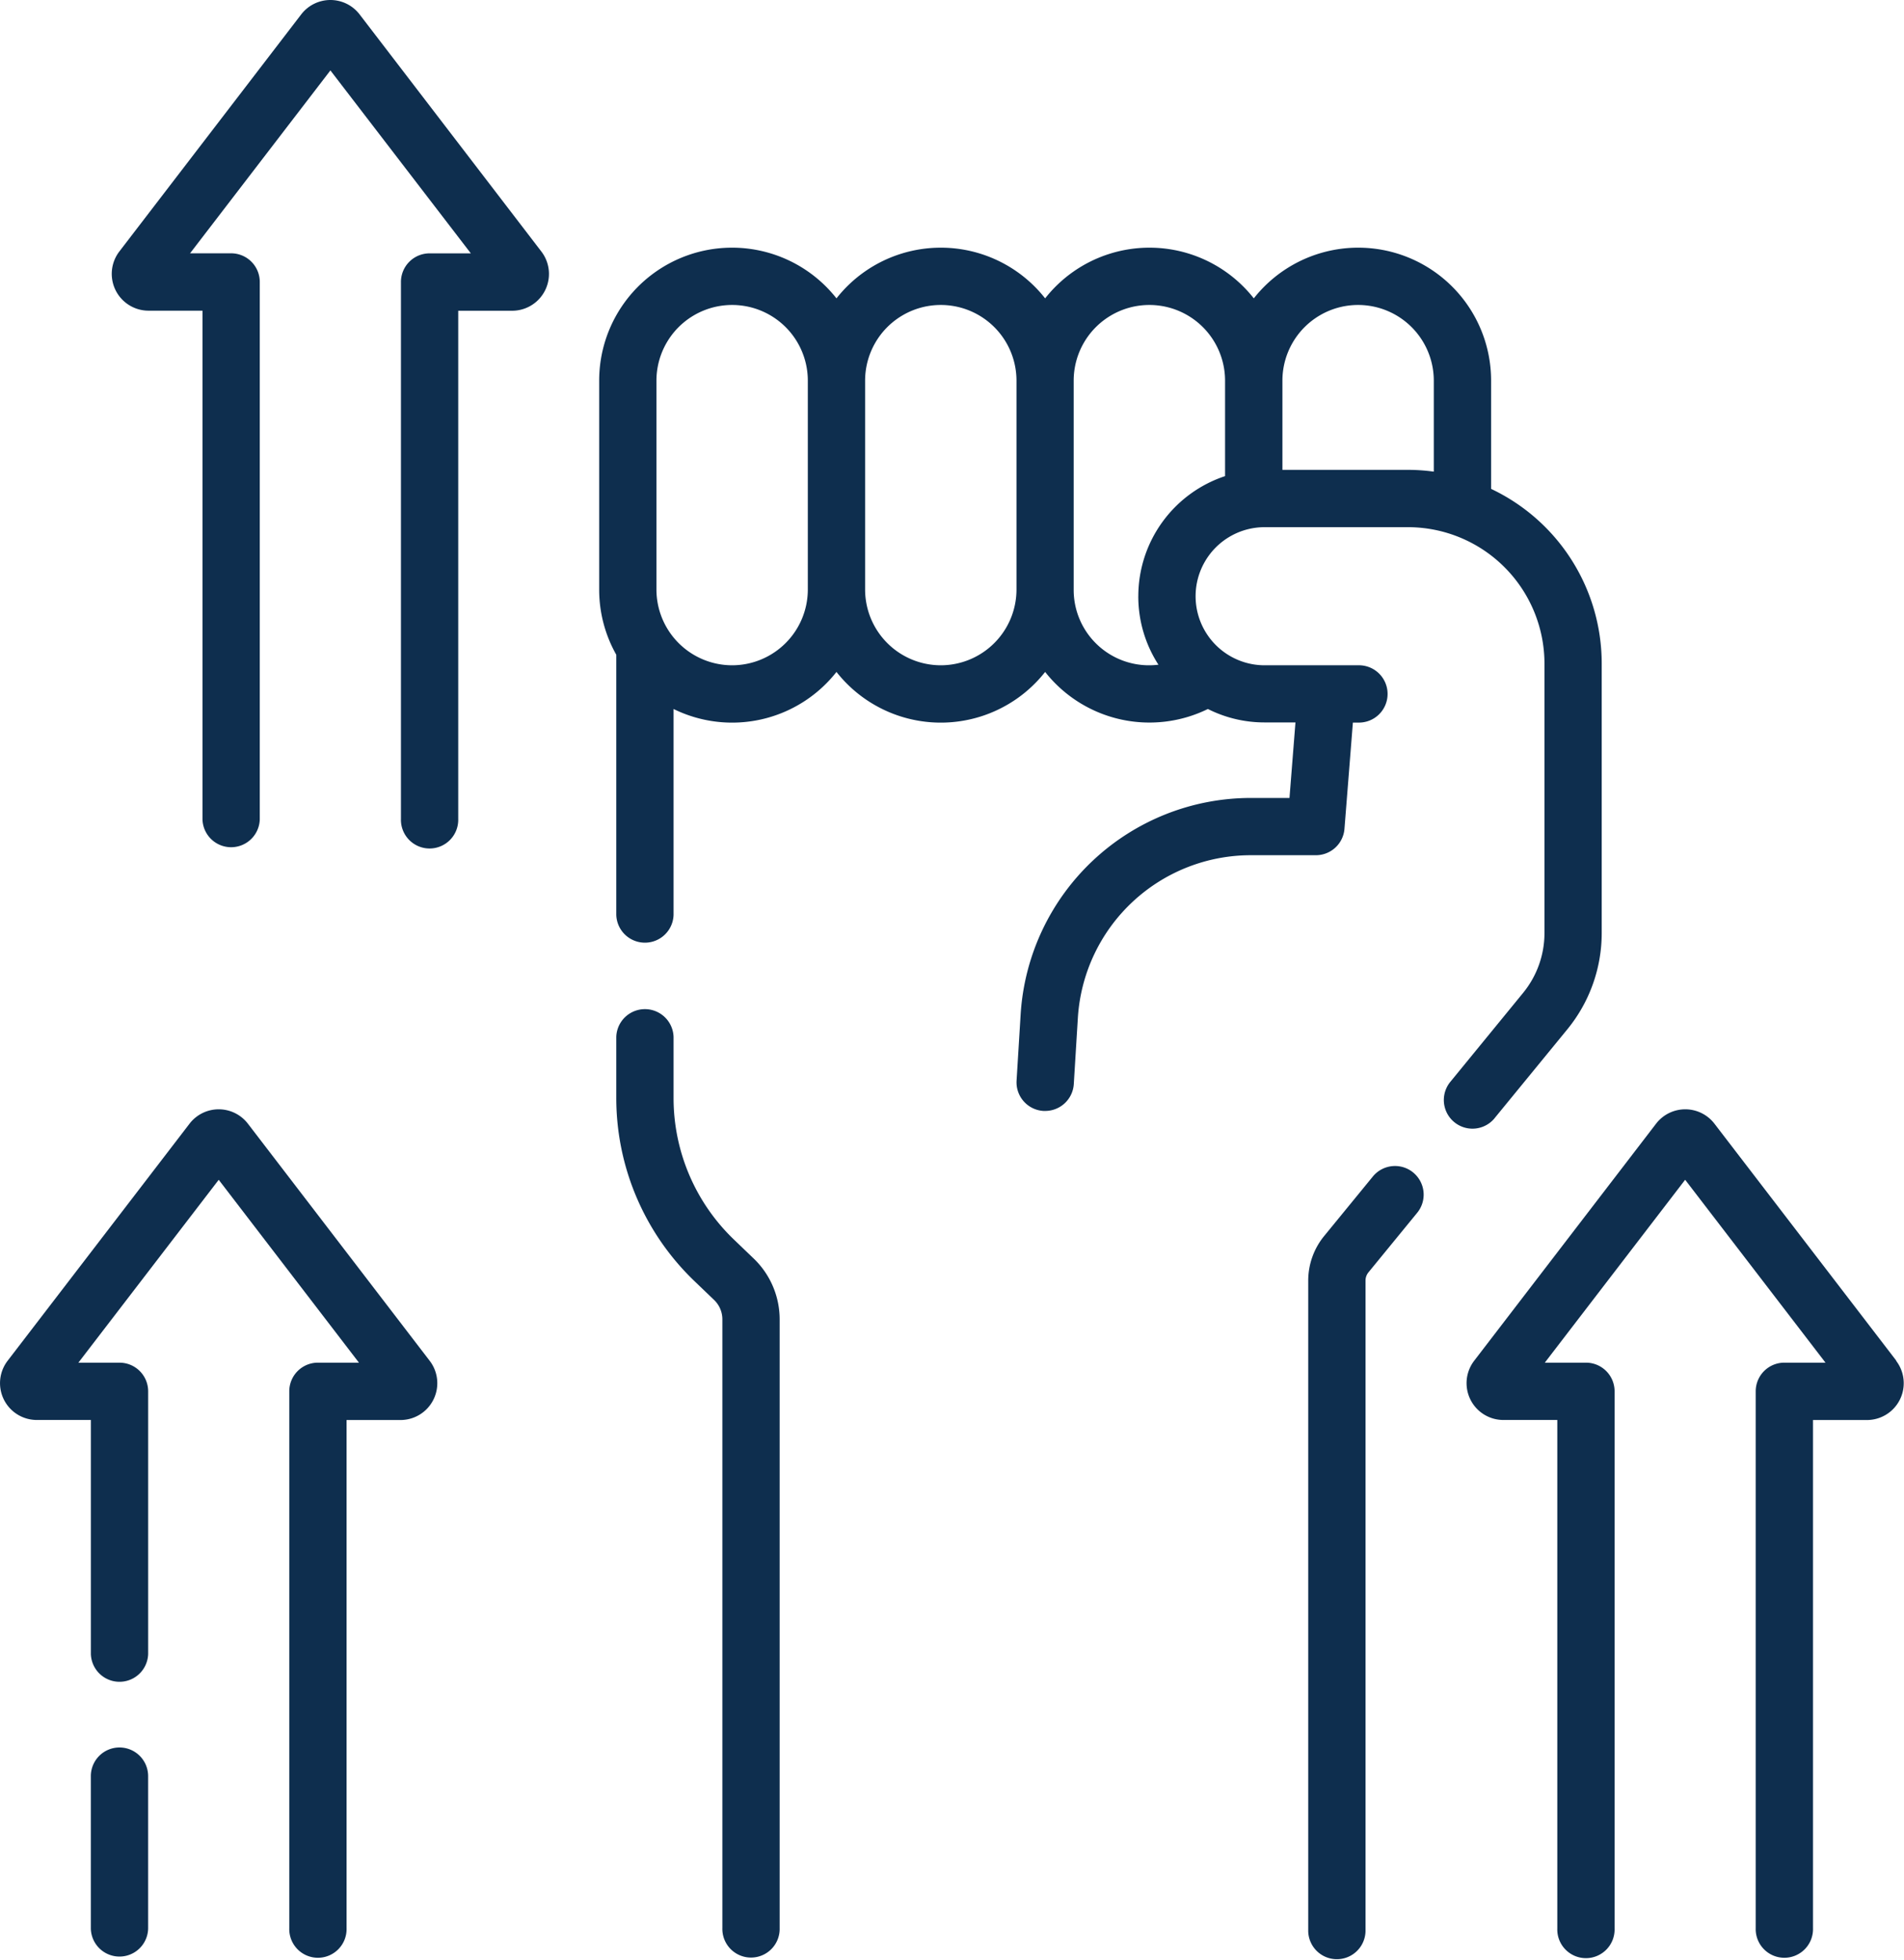
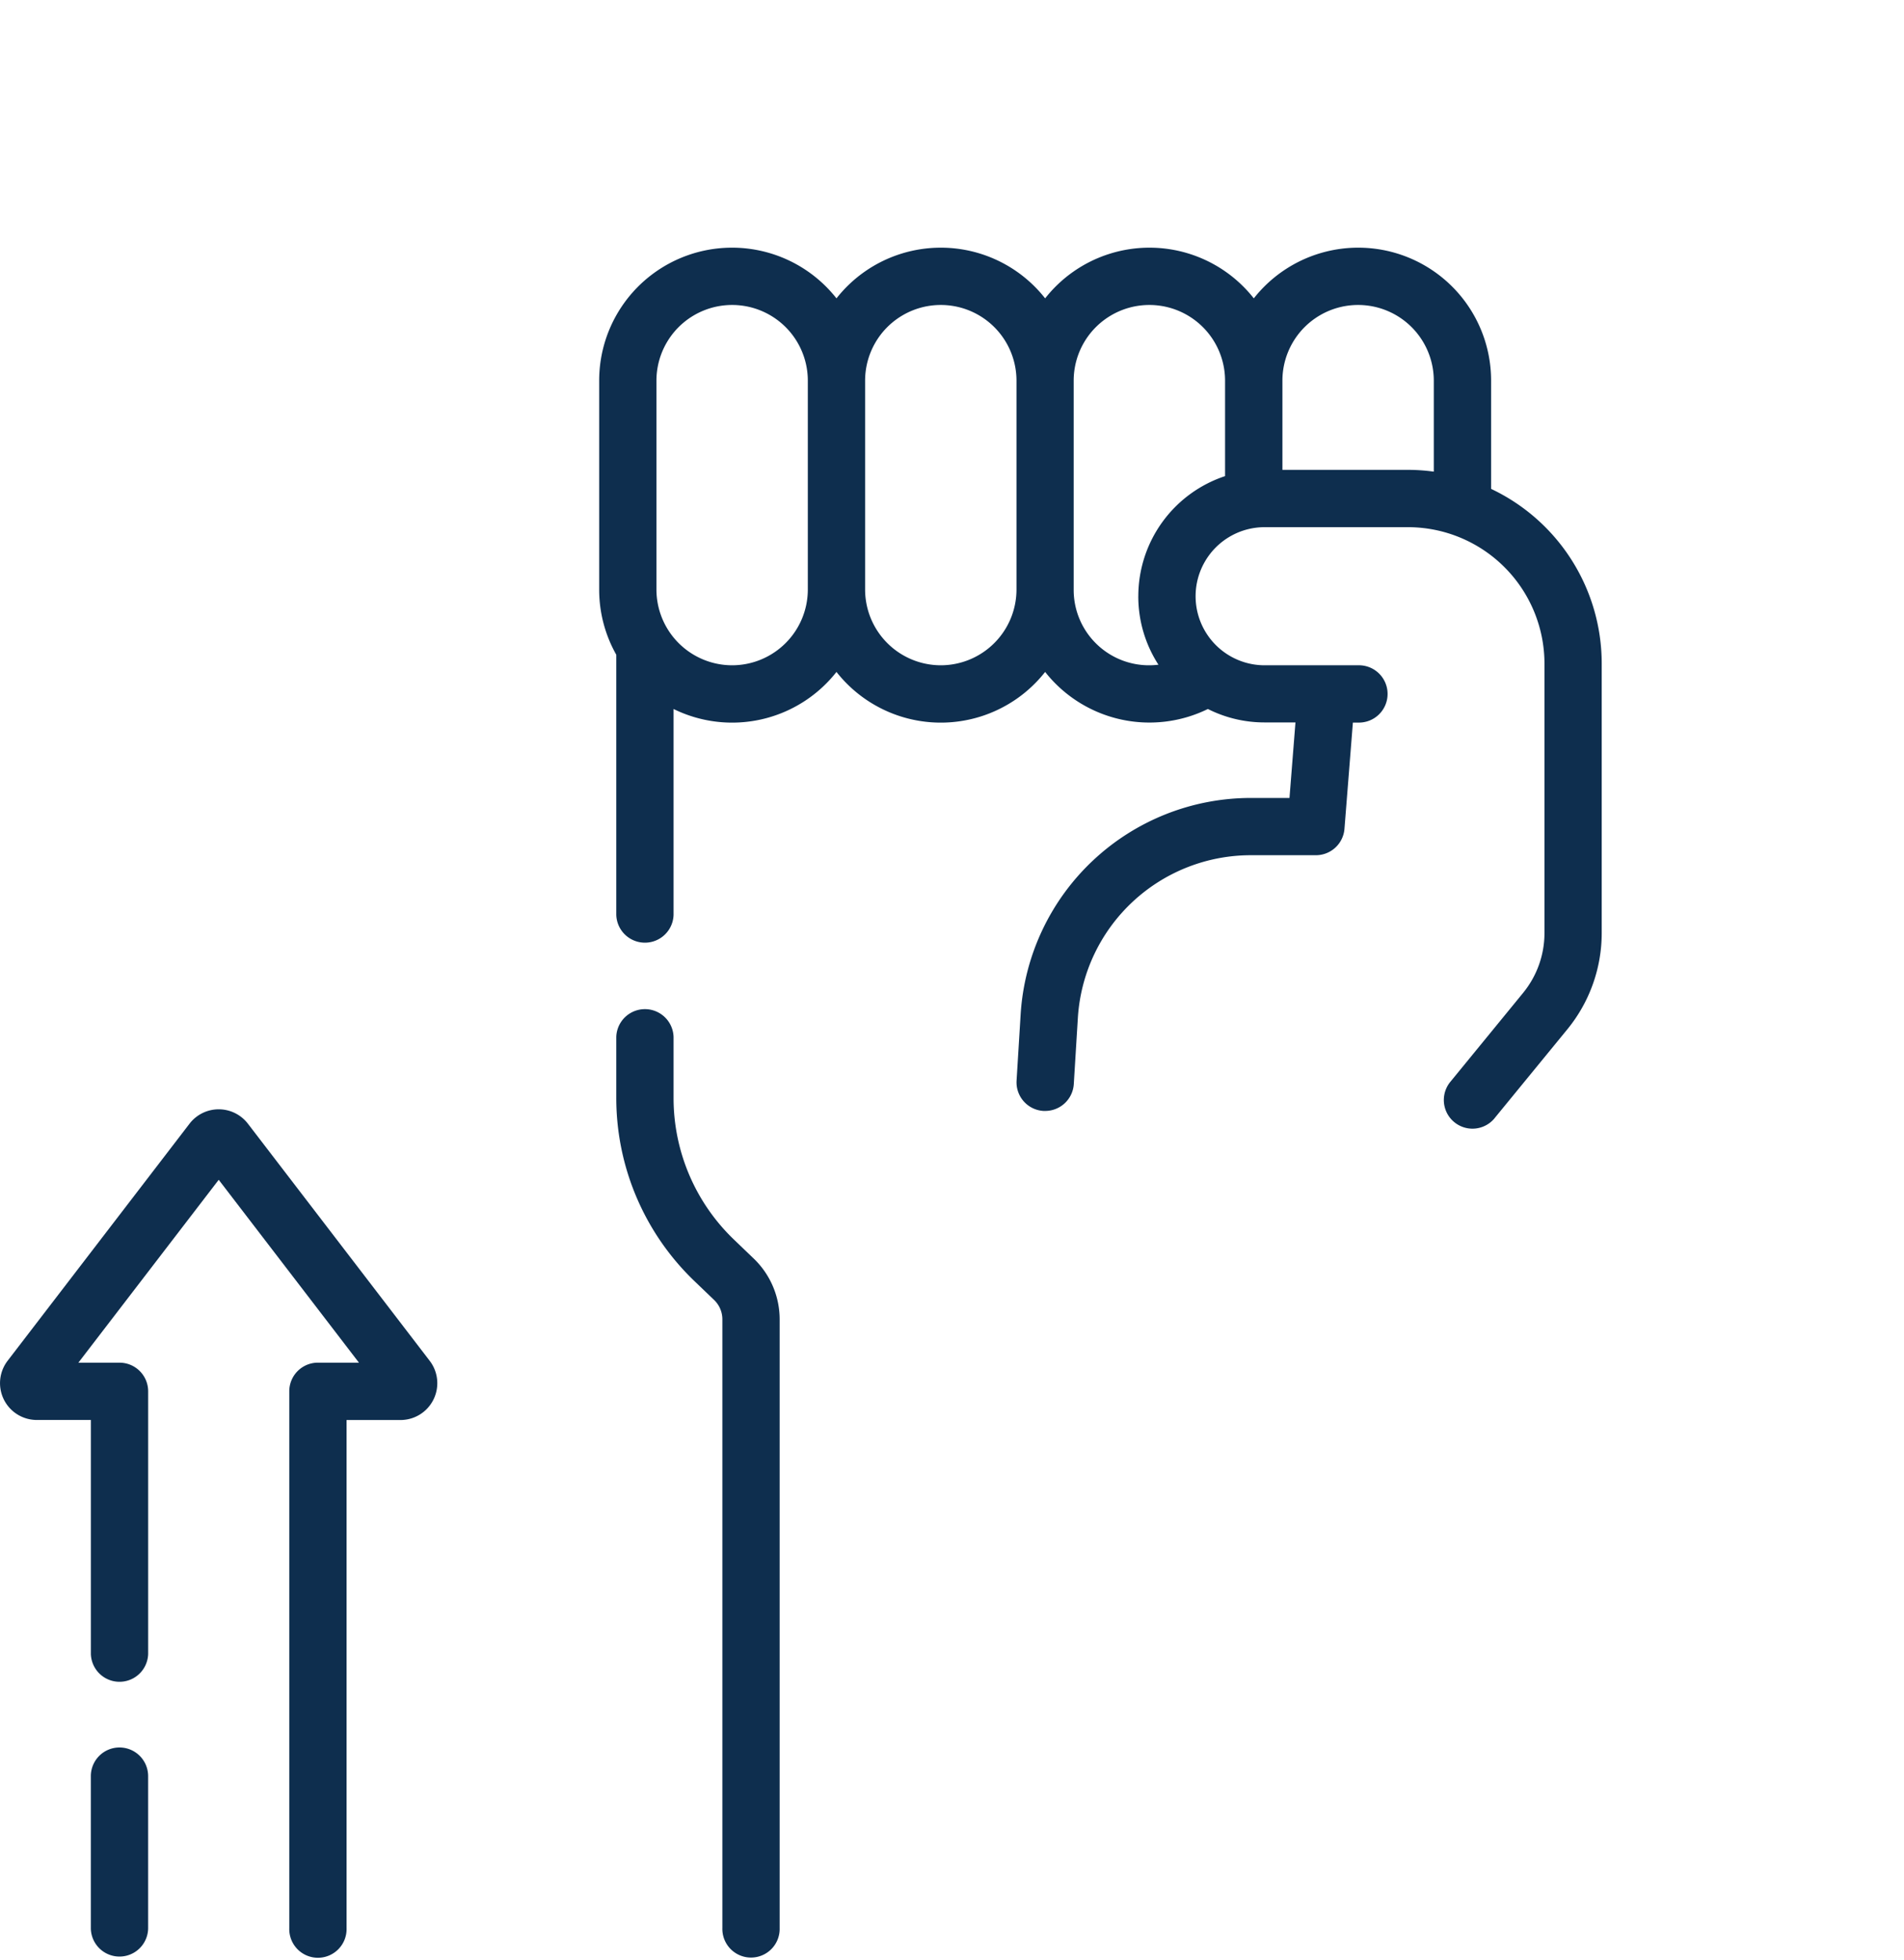
<svg xmlns="http://www.w3.org/2000/svg" width="85.051" height="87.53" viewBox="0 0 85.051 87.53">
  <g id="Increased_Strength_Endurance" data-name="Increased Strength &amp; Endurance" transform="translate(-5.166)">
    <path id="Path_11069" data-name="Path 11069" d="M156.707,84.974,159.961,81a6.787,6.787,0,0,0,1.531-4.287V64.678a8.63,8.63,0,0,0-4.941-7.808V52.037a5.936,5.936,0,0,0-10.6-3.676,5.929,5.929,0,0,0-9.321,0,5.929,5.929,0,0,0-9.321,0,5.936,5.936,0,0,0-10.6,3.676v9.33a5.9,5.9,0,0,0,.764,2.91V75.892a1.28,1.28,0,0,0,2.559,0V66.7a5.928,5.928,0,0,0,7.277-1.655,5.929,5.929,0,0,0,9.321,0A5.931,5.931,0,0,0,143.9,66.7a5.606,5.606,0,0,0,2.536.6h1.376l-.267,3.373h-1.738a10.306,10.306,0,0,0-10.271,9.66l-.182,2.963a1.279,1.279,0,0,0,1.2,1.355l.08,0a1.28,1.28,0,0,0,1.276-1.2l.182-2.963a7.743,7.743,0,0,1,7.717-7.258h2.92A1.28,1.28,0,0,0,150,72.061l.377-4.754h.234a1.28,1.28,0,1,0,0-2.559h-4.176a3.084,3.084,0,1,1,0-6.168h6.4a6.1,6.1,0,0,1,6.1,6.1V76.709a4.222,4.222,0,0,1-.952,2.667l-3.254,3.977a1.279,1.279,0,0,0,1.98,1.621ZM122.648,64.748a3.385,3.385,0,0,1-3.381-3.381v-9.33a3.381,3.381,0,0,1,6.762,0v9.33A3.385,3.385,0,0,1,122.648,64.748Zm9.321,0a3.385,3.385,0,0,1-3.381-3.381v-9.33a3.381,3.381,0,1,1,6.762,0v9.33A3.385,3.385,0,0,1,131.969,64.748Zm8.822-3.084a5.608,5.608,0,0,0,.9,3.058,3.366,3.366,0,0,1-3.786-3.355v-9.33a3.381,3.381,0,0,1,6.762,0V56.3A5.652,5.652,0,0,0,140.792,61.664Zm6.438-5.643V52.037a3.381,3.381,0,1,1,6.762,0V56.1a8.52,8.52,0,0,0-1.157-.08h-5.6Z" transform="translate(-84.778 -35.036)" fill="#0e2e4e" />
-     <path id="Path_11070" data-name="Path 11070" d="M253.393,217.308a1.28,1.28,0,0,0-1.8.18l-2.176,2.659a3.149,3.149,0,0,0-.711,1.99V251.2a1.28,1.28,0,0,0,2.559,0V222.137a.584.584,0,0,1,.132-.369l2.176-2.659a1.279,1.279,0,0,0-.18-1.8Z" transform="translate(-185.102 -164.945)" fill="#0e2e4e" />
    <path id="Path_11071" data-name="Path 11071" d="M125.132,197.985a8.755,8.755,0,0,1-2.679-6.286v-2.744a1.28,1.28,0,0,0-2.559,0V191.7a11.327,11.327,0,0,0,3.466,8.132l.907.87a1.2,1.2,0,0,1,.366.859v27.191a1.28,1.28,0,1,0,2.559,0V201.56a3.768,3.768,0,0,0-1.153-2.705Z" transform="translate(-87.199 -142.642)" fill="#0e2e4e" />
-     <path id="Path_11072" data-name="Path 11072" d="M297.376,217.694l-8.125-10.586a1.644,1.644,0,0,0-2.608,0l-8.125,10.587a1.644,1.644,0,0,0,1.3,2.645h2.413v22.719a1.28,1.28,0,1,0,2.559,0v-24a1.279,1.279,0,0,0-1.28-1.279h-1.837l6.269-8.168,6.269,8.168h-1.837a1.279,1.279,0,0,0-1.28,1.279v23.983a1.28,1.28,0,1,0,2.559,0v-22.7h2.413a1.644,1.644,0,0,0,1.3-2.645Z" transform="translate(-207.501 -156.923)" fill="#0e2e4e" />
    <path id="Path_11073" data-name="Path 11073" d="M16.24,207.108a1.644,1.644,0,0,0-2.608,0L5.507,217.695a1.644,1.644,0,0,0,1.3,2.645H9.225v10.448a1.28,1.28,0,0,0,2.559,0V219.06a1.279,1.279,0,0,0-1.28-1.279H8.667l6.269-8.168L21.2,217.78H19.368a1.279,1.279,0,0,0-1.28,1.279v23.983a1.28,1.28,0,1,0,2.559,0v-22.7h2.413a1.644,1.644,0,0,0,1.3-2.645Z" transform="translate(0 -156.923)" fill="#0e2e4e" />
    <path id="Path_11074" data-name="Path 11074" d="M23.361,325.239a1.279,1.279,0,0,0-1.28,1.28v6.814a1.28,1.28,0,0,0,2.559,0v-6.814A1.28,1.28,0,0,0,23.361,325.239Z" transform="translate(-12.857 -247.196)" fill="#0e2e4e" />
-     <path id="Path_11075" data-name="Path 11075" d="M37.031.643a1.644,1.644,0,0,0-2.608,0L26.3,11.23a1.644,1.644,0,0,0,1.3,2.645h2.413V36.593a1.28,1.28,0,0,0,2.559,0v-24a1.279,1.279,0,0,0-1.28-1.28H29.458l6.269-8.168L42,11.315H40.158a1.279,1.279,0,0,0-1.28,1.28V36.578a1.28,1.28,0,1,0,2.559,0v-22.7h2.413a1.644,1.644,0,0,0,1.3-2.645Z" transform="translate(-15.802 0)" fill="#0e2e4e" />
  </g>
</svg>